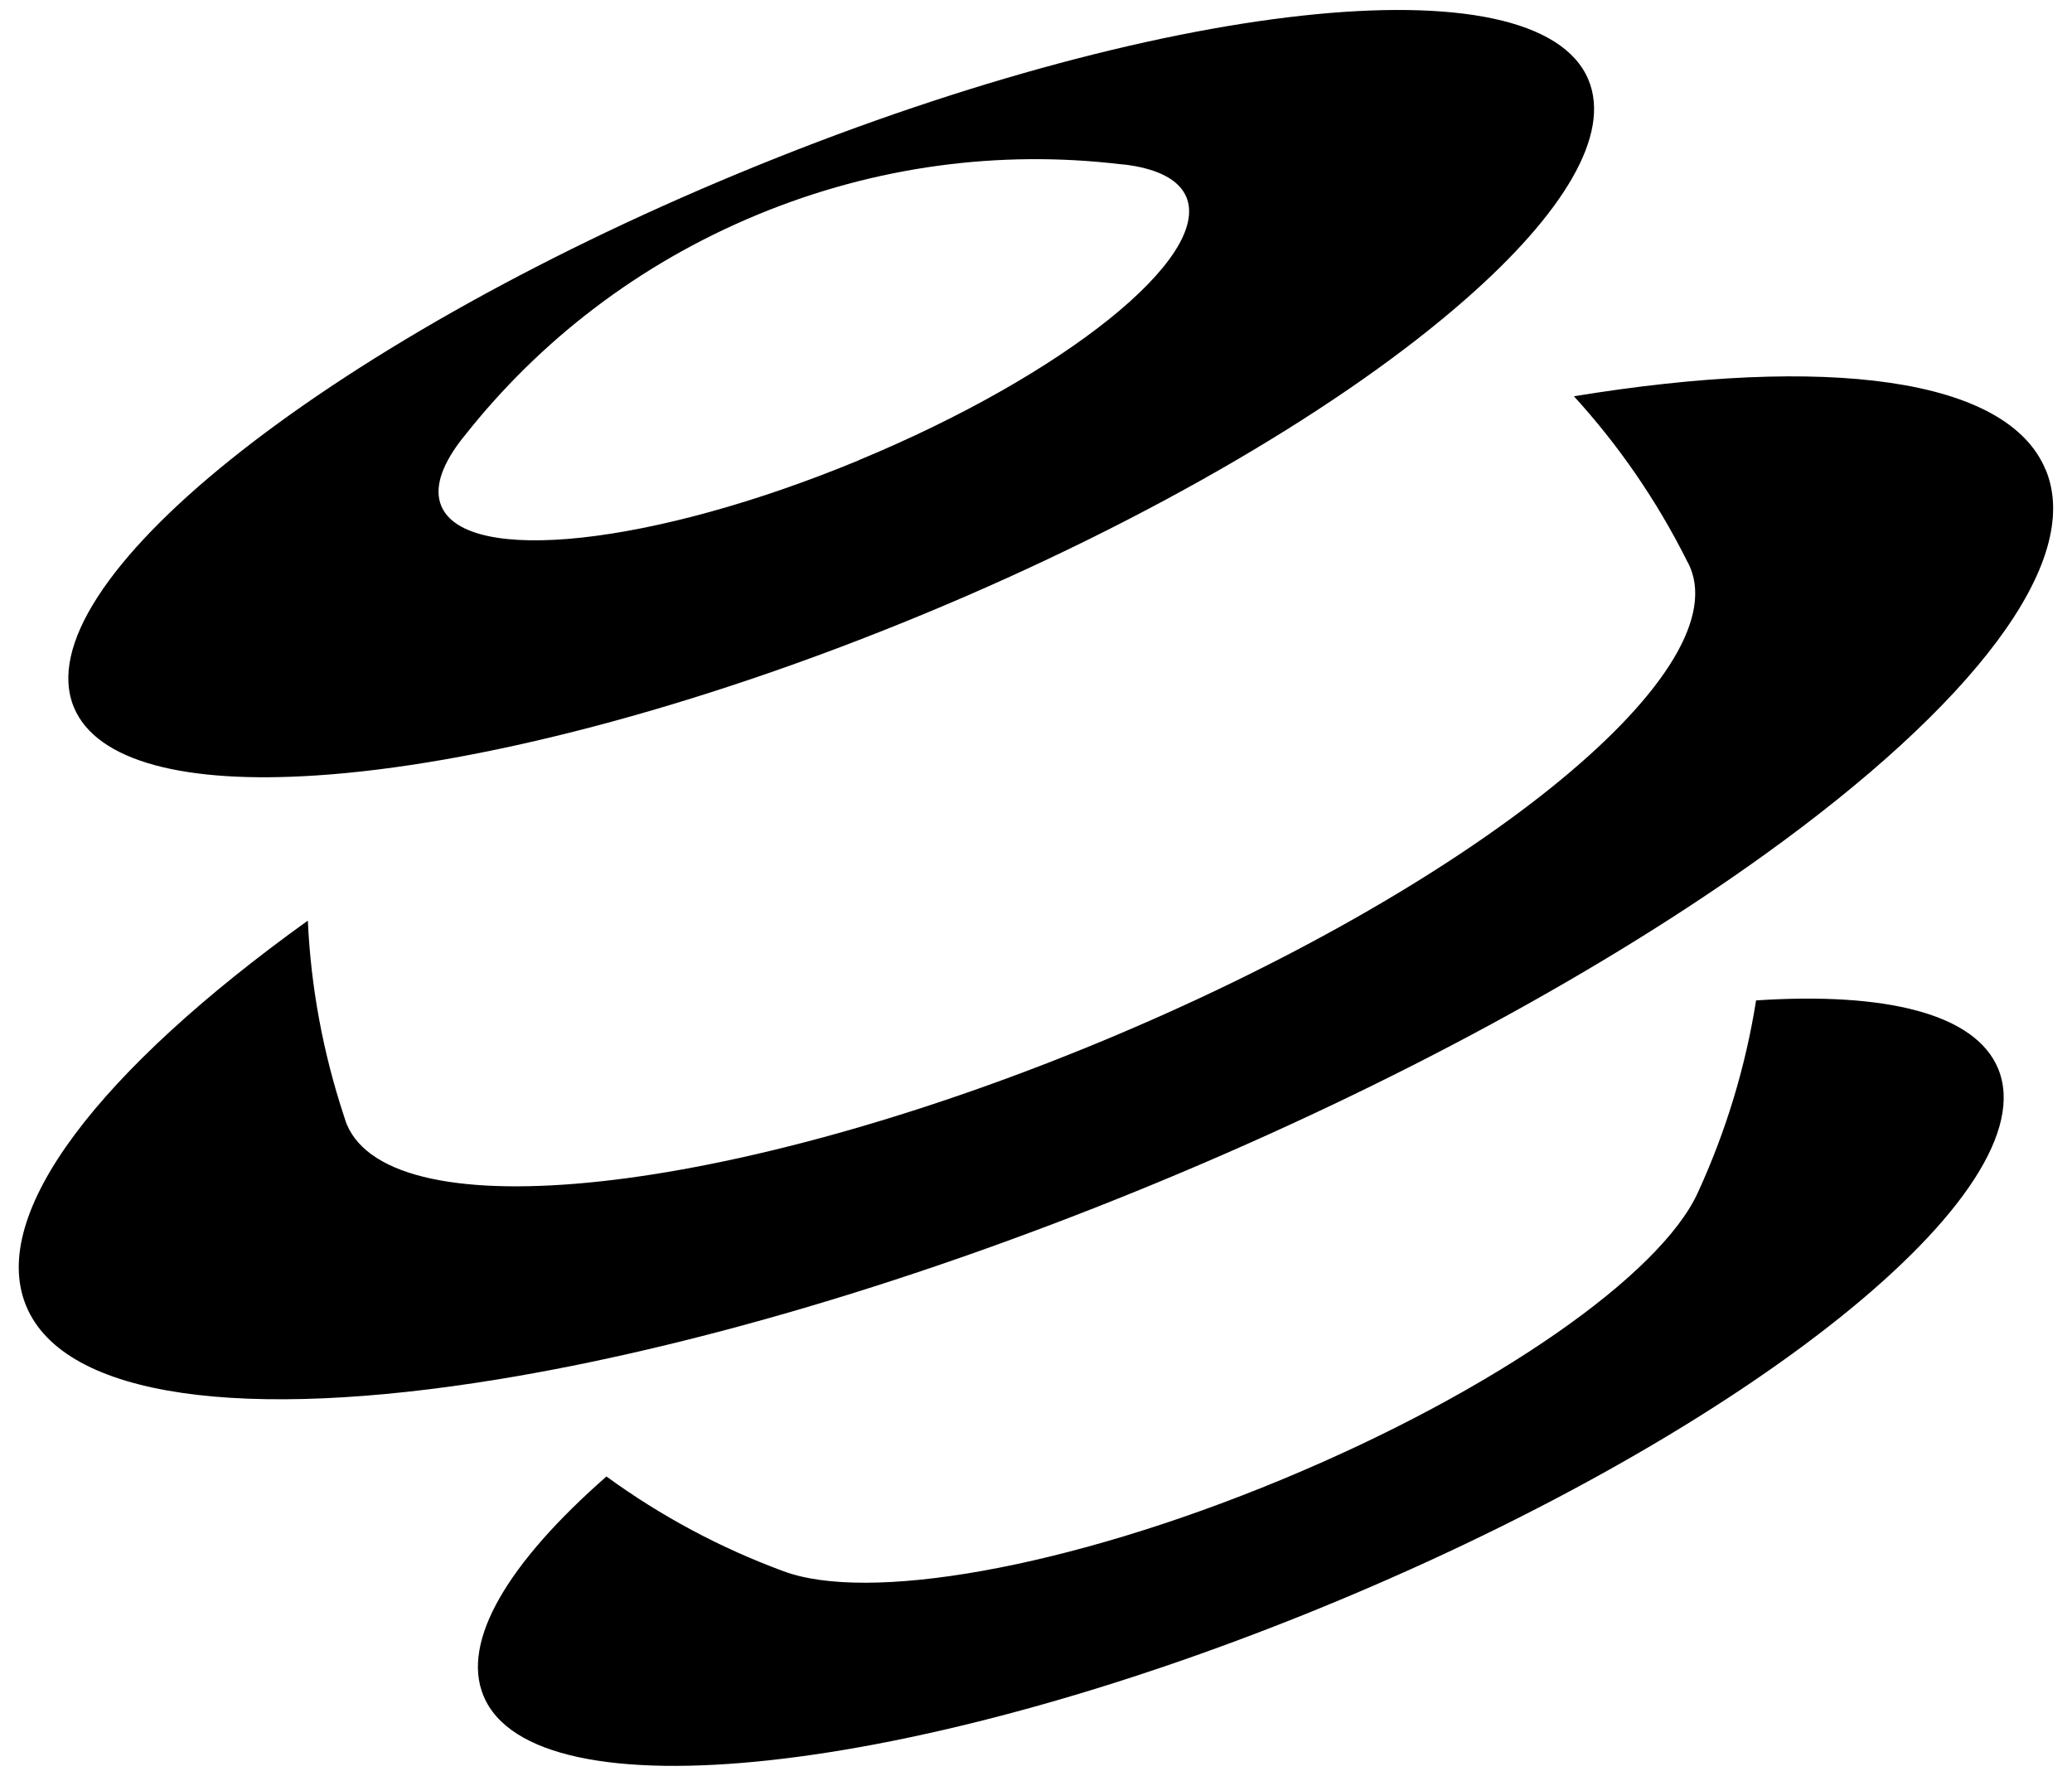
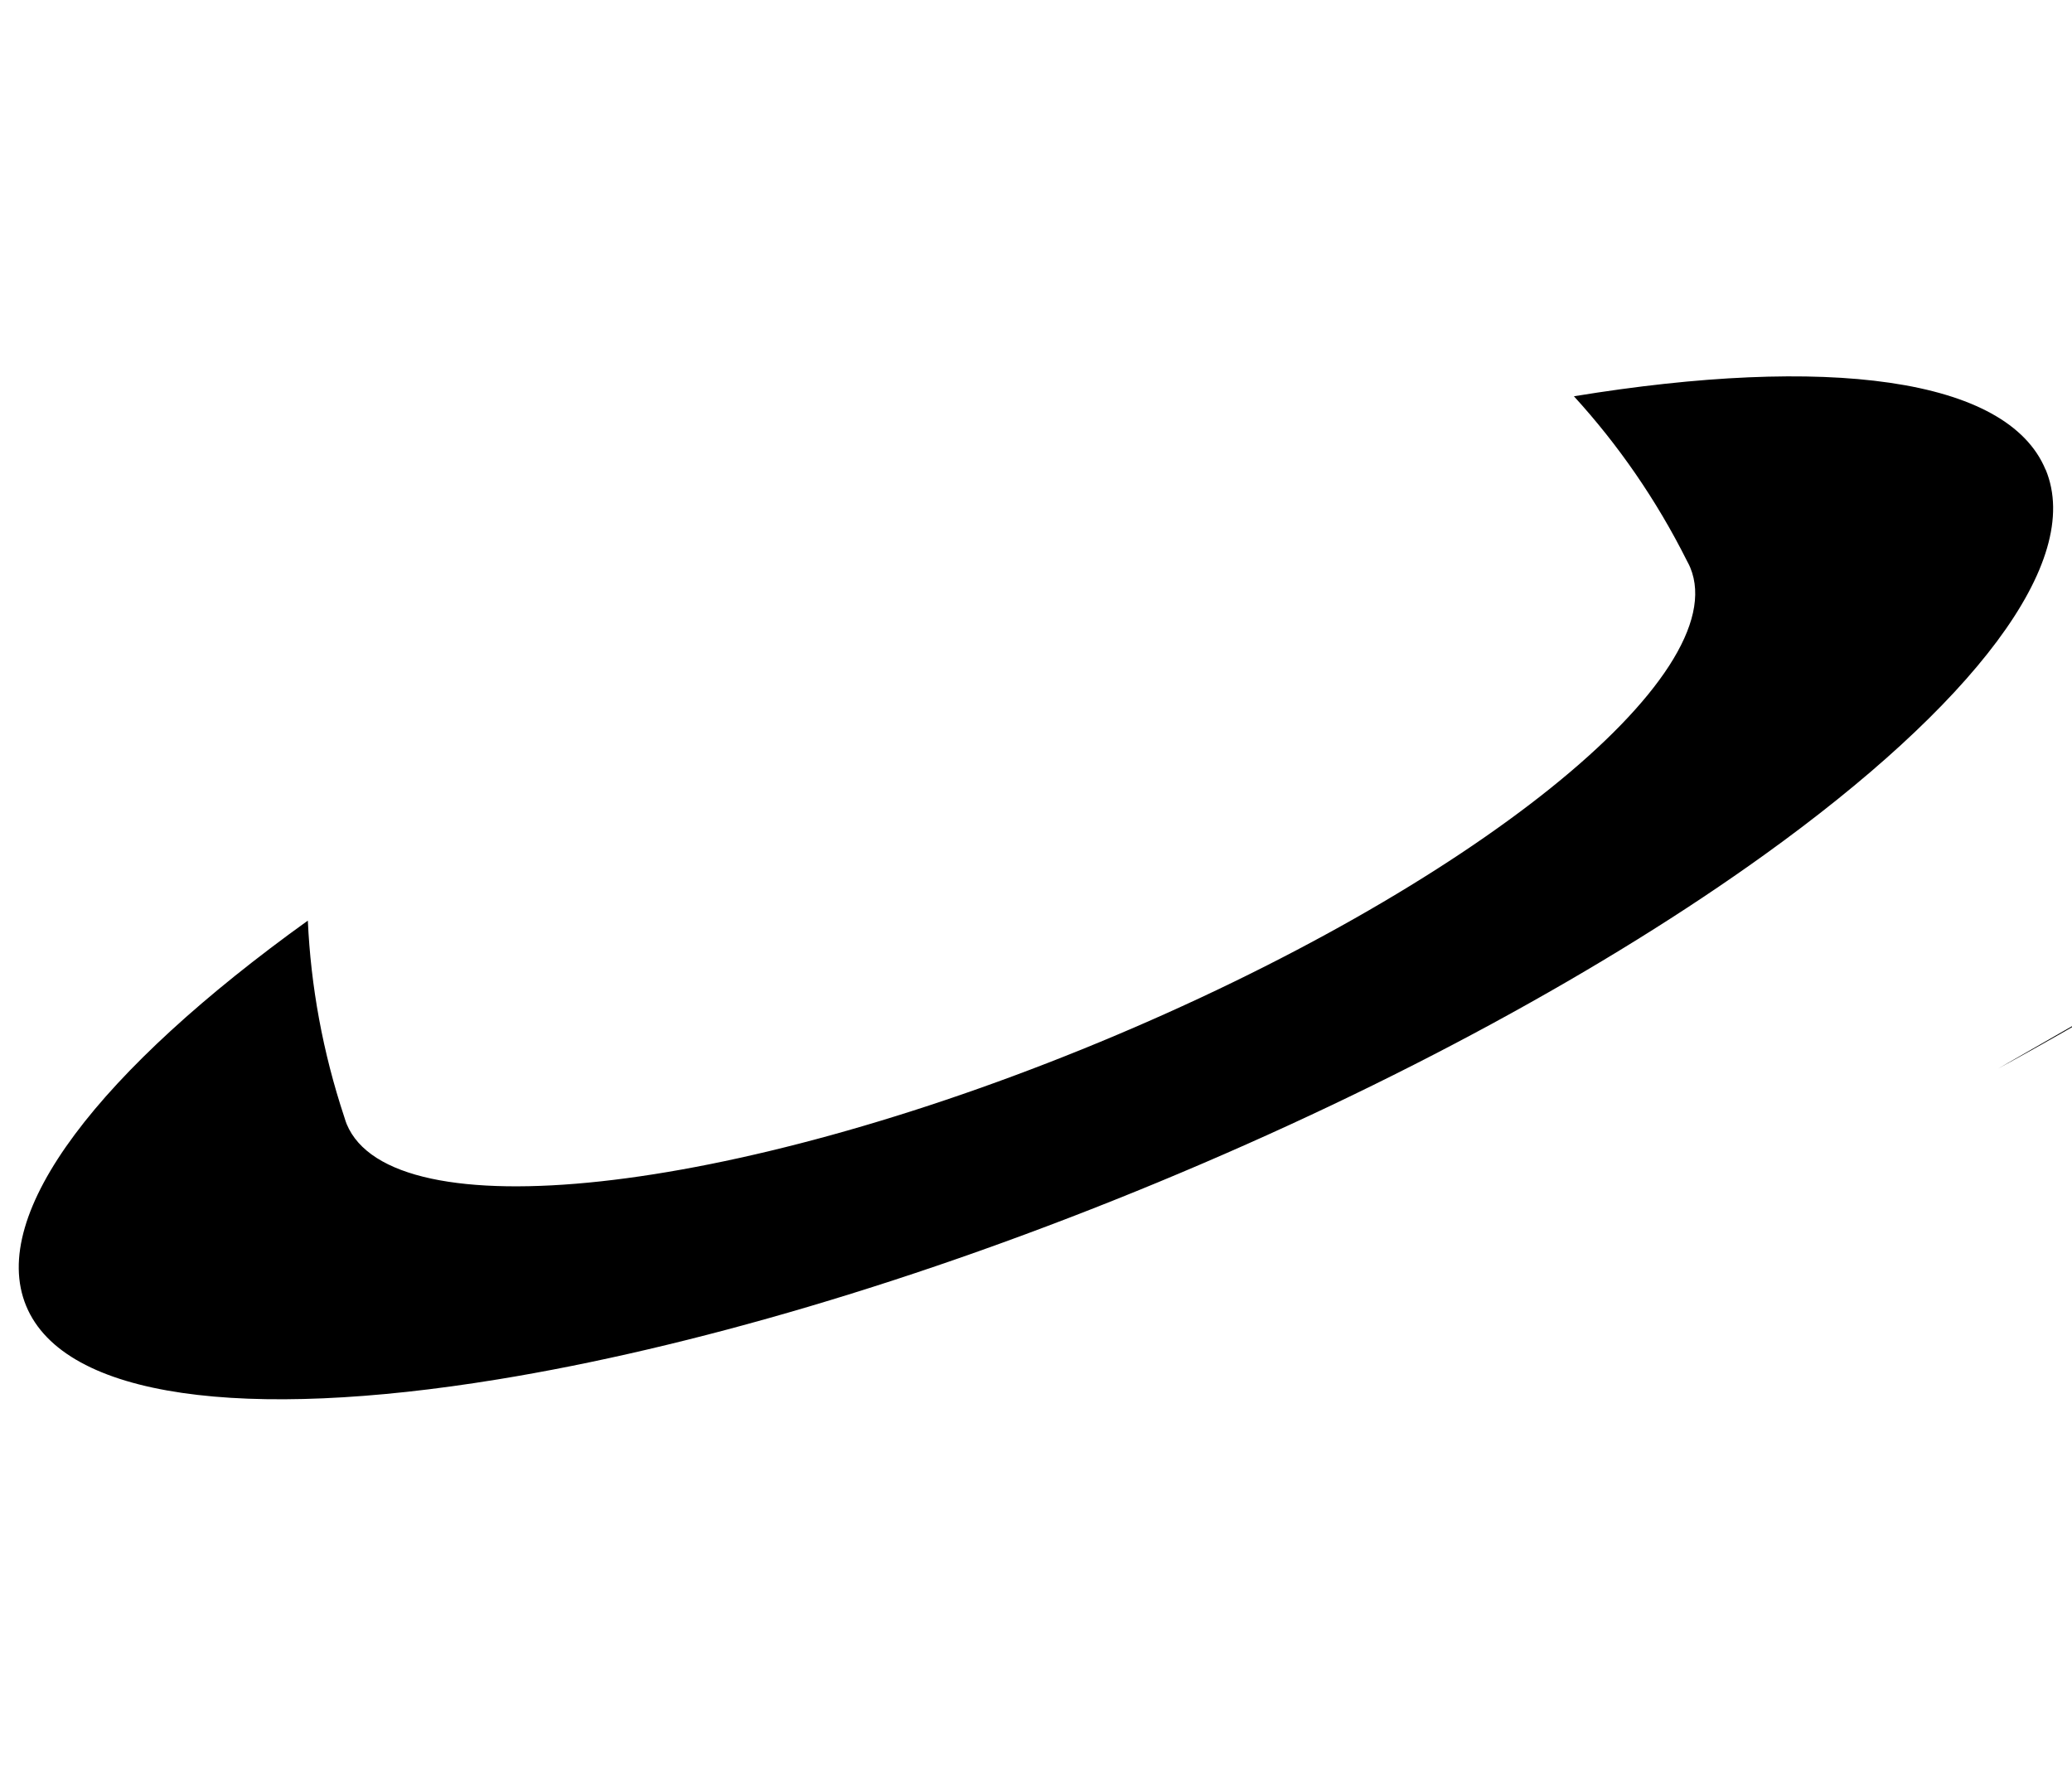
<svg xmlns="http://www.w3.org/2000/svg" id="Ebene_1" data-name="Ebene 1" viewBox="0 0 182 156">
  <defs>
    <style>
      .cls-1 {
        fill: #000;
        stroke-width: 0px;
      }
    </style>
  </defs>
  <g id="final-v4-modified-rotation">
    <g id="mitte">
      <path class="cls-1" d="M179.69,41.26c3.37,8.14-6.52,20.76-24.74,33.85-13.73,9.87-32.18,20.03-53.24,28.75-21.06,8.72-41.29,14.59-57.98,17.31-22.14,3.62-38.06,1.69-41.43-6.45-3.37-8.14,6.52-20.76,24.74-33.85.26,5.76,1.31,11.55,3.2,17.25.05.17.19.59.21.62,3.95,9.53,33.56,6.29,66.15-7.2,32.59-13.5,55.81-32.16,51.87-41.68,0-.03-.2-.43-.29-.59-2.69-5.37-6.04-10.2-9.93-14.46,22.14-3.62,38.06-1.69,41.43,6.45Z" />
    </g>
    <g id="oben">
-       <path class="cls-1" d="M64.98,15.18C28.24,30.39,2.06,51.41,6.49,62.13c2,4.82,9.86,6.74,21.26,5.99,13.91-.9,33.1-5.78,53.3-14.14s37.21-18.49,47.68-27.69c8.59-7.53,12.8-14.45,10.8-19.27C135.09-3.69,101.71-.04,64.98,15.18ZM75.44,40.43c-18.07,7.49-34.5,9.28-36.68,4.01-.62-1.5-.02-3.4,1.56-5.54.16-.22.33-.43.51-.65,6.54-8.28,15.23-15.05,25.68-19.38s21.38-5.69,31.86-4.45c.28.02.55.05.82.09,2.63.39,4.4,1.32,5.02,2.81,2.18,5.27-10.7,15.61-28.77,23.1Z" />
-     </g>
+       </g>
    <g id="unten">
-       <path class="cls-1" d="M175.51,93.87c4.44,10.72-21.75,31.74-58.48,46.95-36.73,15.22-70.12,18.87-74.56,8.15-2-4.82,2.21-11.74,10.8-19.27,4.77,3.48,10.01,6.28,15.52,8.31,7.39,2.79,24.88-.2,43.75-8.02s33.36-18.06,36.61-25.26c2.45-5.34,4.18-11.02,5.1-16.85,11.4-.75,19.26,1.17,21.26,5.99Z" />
+       <path class="cls-1" d="M175.51,93.87s33.36-18.06,36.61-25.26c2.45-5.34,4.18-11.02,5.1-16.85,11.4-.75,19.26,1.17,21.26,5.99Z" />
    </g>
  </g>
</svg>